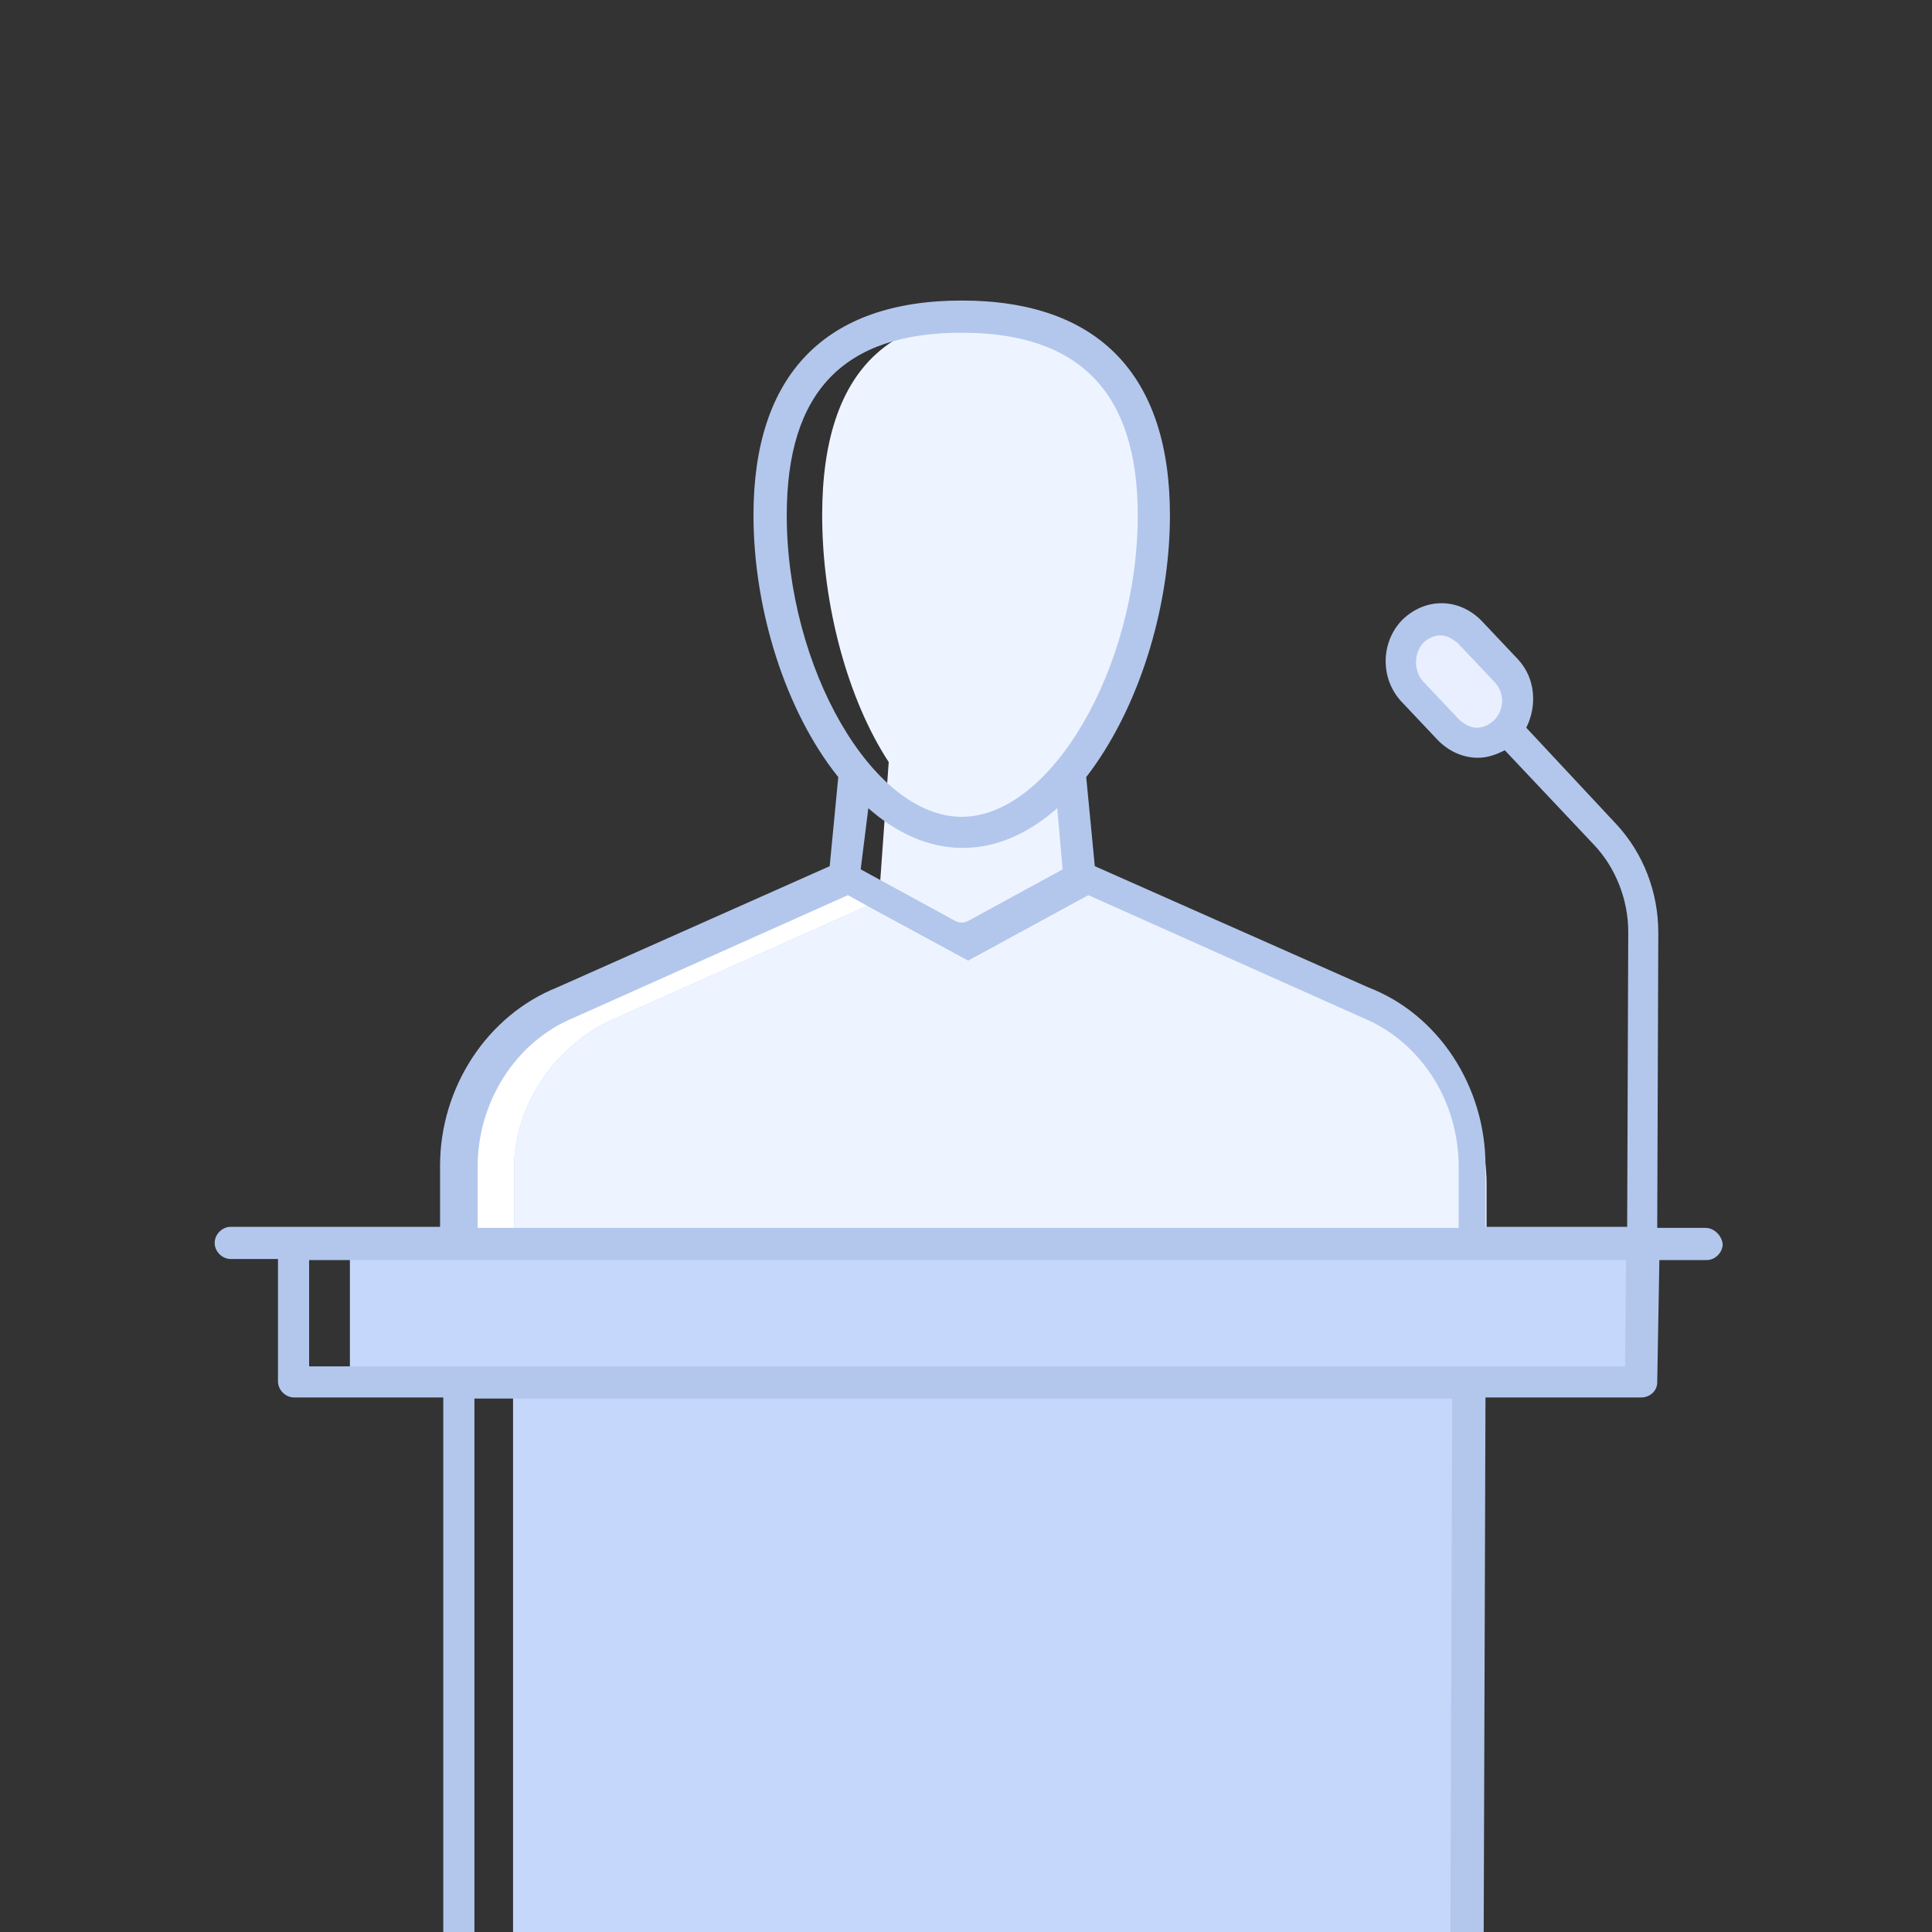
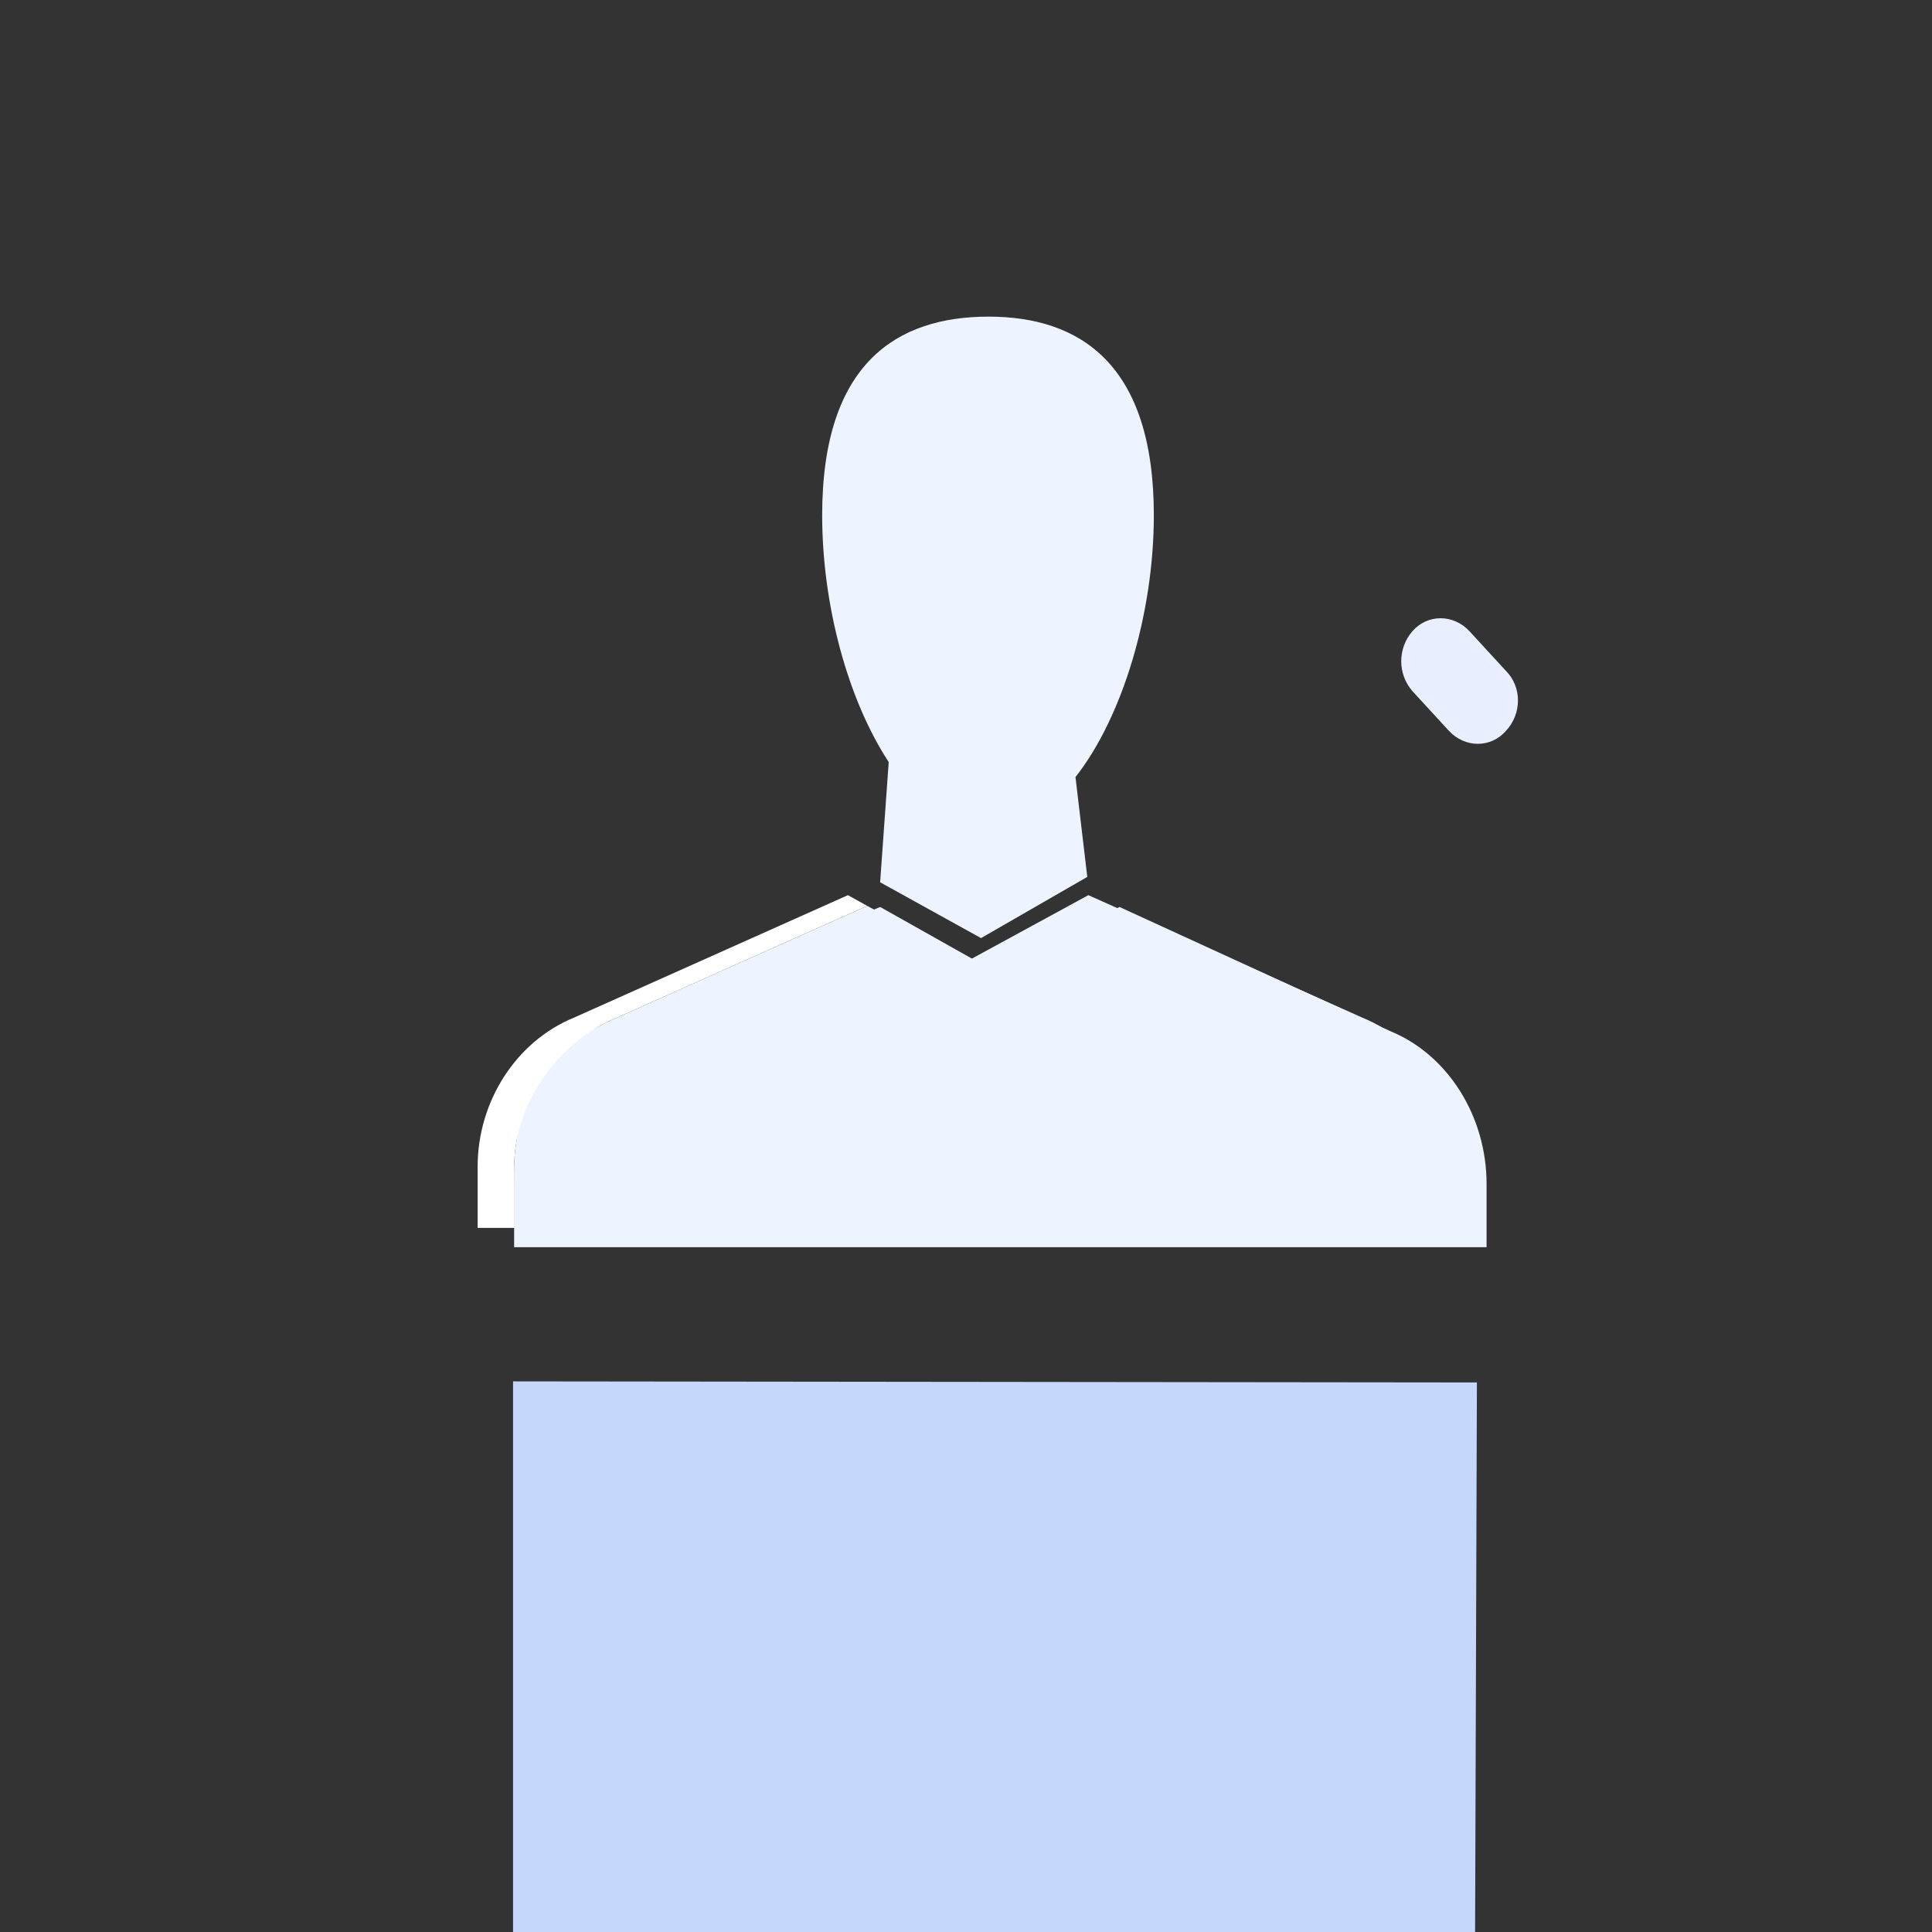
<svg xmlns="http://www.w3.org/2000/svg" xml:space="preserve" style="enable-background:new 0 0 180 180;" viewBox="0 0 180 180" y="0px" x="0px" id="Layer_1" version="1.1">
  <rect x="0" y="0" width="180" height="180" fill="#333333" stroke="none" />
  <style type="text/css">
	.st0{fill:#EEF4FF;}
	.st1{fill:#C5D7FB;}
	.st2{fill:#E9EFFF;}
	.st3{fill:#B3C7ED;}
	.st4{fill:#FFFFFF;}
</style>
  <g>
    <g>
      <path d="M47.9,116.2h90.6v-0.1v-5.8c0-6.3-3.6-12-8.9-14.2l-25.3-11.6l-11.1,6.3l0,0L82,84.5L54.8,96.1    c-5.4,2.2-6.9,7.9-6.9,14.2V116.2C47.9,116.1,47.9,116.1,47.9,116.2" class="st0" />
      <g>
        <path d="M107.5,48c0-14.1-6.9-18.5-15.4-18.5S76.6,33.8,76.6,48c0,8.4,2.4,17.2,6.2,23L82,82.2l9.4,5.2l9.9-5.7     l-1.1-9.3C104.6,66.8,107.5,57.1,107.5,48z" class="st0" />
        <path d="M137.4,189.6l0.2-60.8l-89.8-0.1v60.9H137.4z" class="st1" />
-         <path d="M153.1,116.2H32.6v12.6h15.3h104.9L153.1,116.2z" class="st1" />
        <path d="M140.3,68.1c-1.4,1.6-3.8,1.6-5.3,0l-3.4-3.7c-1.4-1.6-1.4-4,0-5.6s3.8-1.6,5.3,0l3.4,3.7     C141.8,64,141.8,66.5,140.3,68.1z" class="st2" />
-         <path d="M158.9,114.4h-4.5l0.1-27.5c0-3.8-1.4-7.4-3.9-10.1l-8.4-9c1-2,0.9-4.6-0.8-6.4l-3.4-3.6     c-1-1-2.3-1.6-3.7-1.6s-2.7,0.6-3.7,1.6c-2,2.1-2,5.5,0,7.6L134,69c1,1,2.3,1.6,3.7,1.6c0.9,0,1.7-0.3,2.5-0.7l8.3,8.8     c2,2.1,3.2,5.1,3.2,8.1l-0.1,27.5h-13.2v-0.1v-5.6c0-7.4-4.4-14.1-10.9-16.6L102,80.7l-0.8-8.3C106,66.2,109,56.8,109,48     c0-13.1-6.7-20-19.4-20s-19.4,6.9-19.4,20c0,8.8,3,18.3,7.9,24.4l-0.8,8.3L51.9,92c-6.5,2.6-10.9,9.3-10.9,16.6v5.6v0.1H21.5     c-0.8,0-1.5,0.7-1.5,1.5s0.7,1.5,1.5,1.5h4.4v11.4c0,0.8,0.7,1.5,1.5,1.5h13.9v59.4c0,0.8,0.7,1.5,1.5,1.5h93.9     c0.8,0,1.5-0.7,1.5-1.5l0.2-59.4h14.5c0.8,0,1.5-0.6,1.5-1.4l0.2-11.4h4.4c0.8,0,1.5-0.7,1.5-1.5     C160.4,115.1,159.7,114.4,158.9,114.4z M139.2,67.1c-0.4,0.4-1,0.7-1.6,0.7s-1.1-0.3-1.6-0.7l-3.4-3.6c-0.9-1-0.9-2.6,0-3.6     c0.4-0.4,1-0.7,1.6-0.7s1.1,0.3,1.6,0.7l3.4,3.6C140.2,64.5,140.2,66.1,139.2,67.1z M80.9,75.3c2.6,2.3,5.6,3.7,8.8,3.7     c3.2,0,6.2-1.4,8.8-3.7L99,81l0,0l-8.8,4.8c-0.4,0.2-0.8,0.2-1.2,0L80.2,81c0,0,0,0,0-0.1L80.9,75.3z M89.6,31     c11,0,16.4,5.6,16.4,17c0,14.2-8.1,28.1-16.4,28.1S73.3,62.2,73.3,48C73.3,36.5,78.6,31,89.6,31z M135.1,188.2H44.2v-57.9h91.1     L135.1,188.2z M151.4,127.3H28.8v-9.9h57.7H92h59.5L151.4,127.3z" class="st3" />
      </g>
      <path d="M57.5,94.8l23.3-10.4l-1.8-1L53.5,94.8c-5.4,2.2-9,7.8-9,13.9v5.6v0.1h3.4v-5.6C47.9,102.7,52.1,97,57.5,94.8    z" class="st4" />
      <path d="M135.9,114.3v-5.6c0-6.2-3.6-11.7-9-13.9l-25.5-11.4l-11.2,6.1l-9.4-5.1L57.5,94.8c-5.4,2.2-9.6,7.9-9.6,14    v5.6h0.6h41.8h4h41.8C135.9,114.4,135.9,114.4,135.9,114.3z" class="st0" />
    </g>
  </g>
</svg>